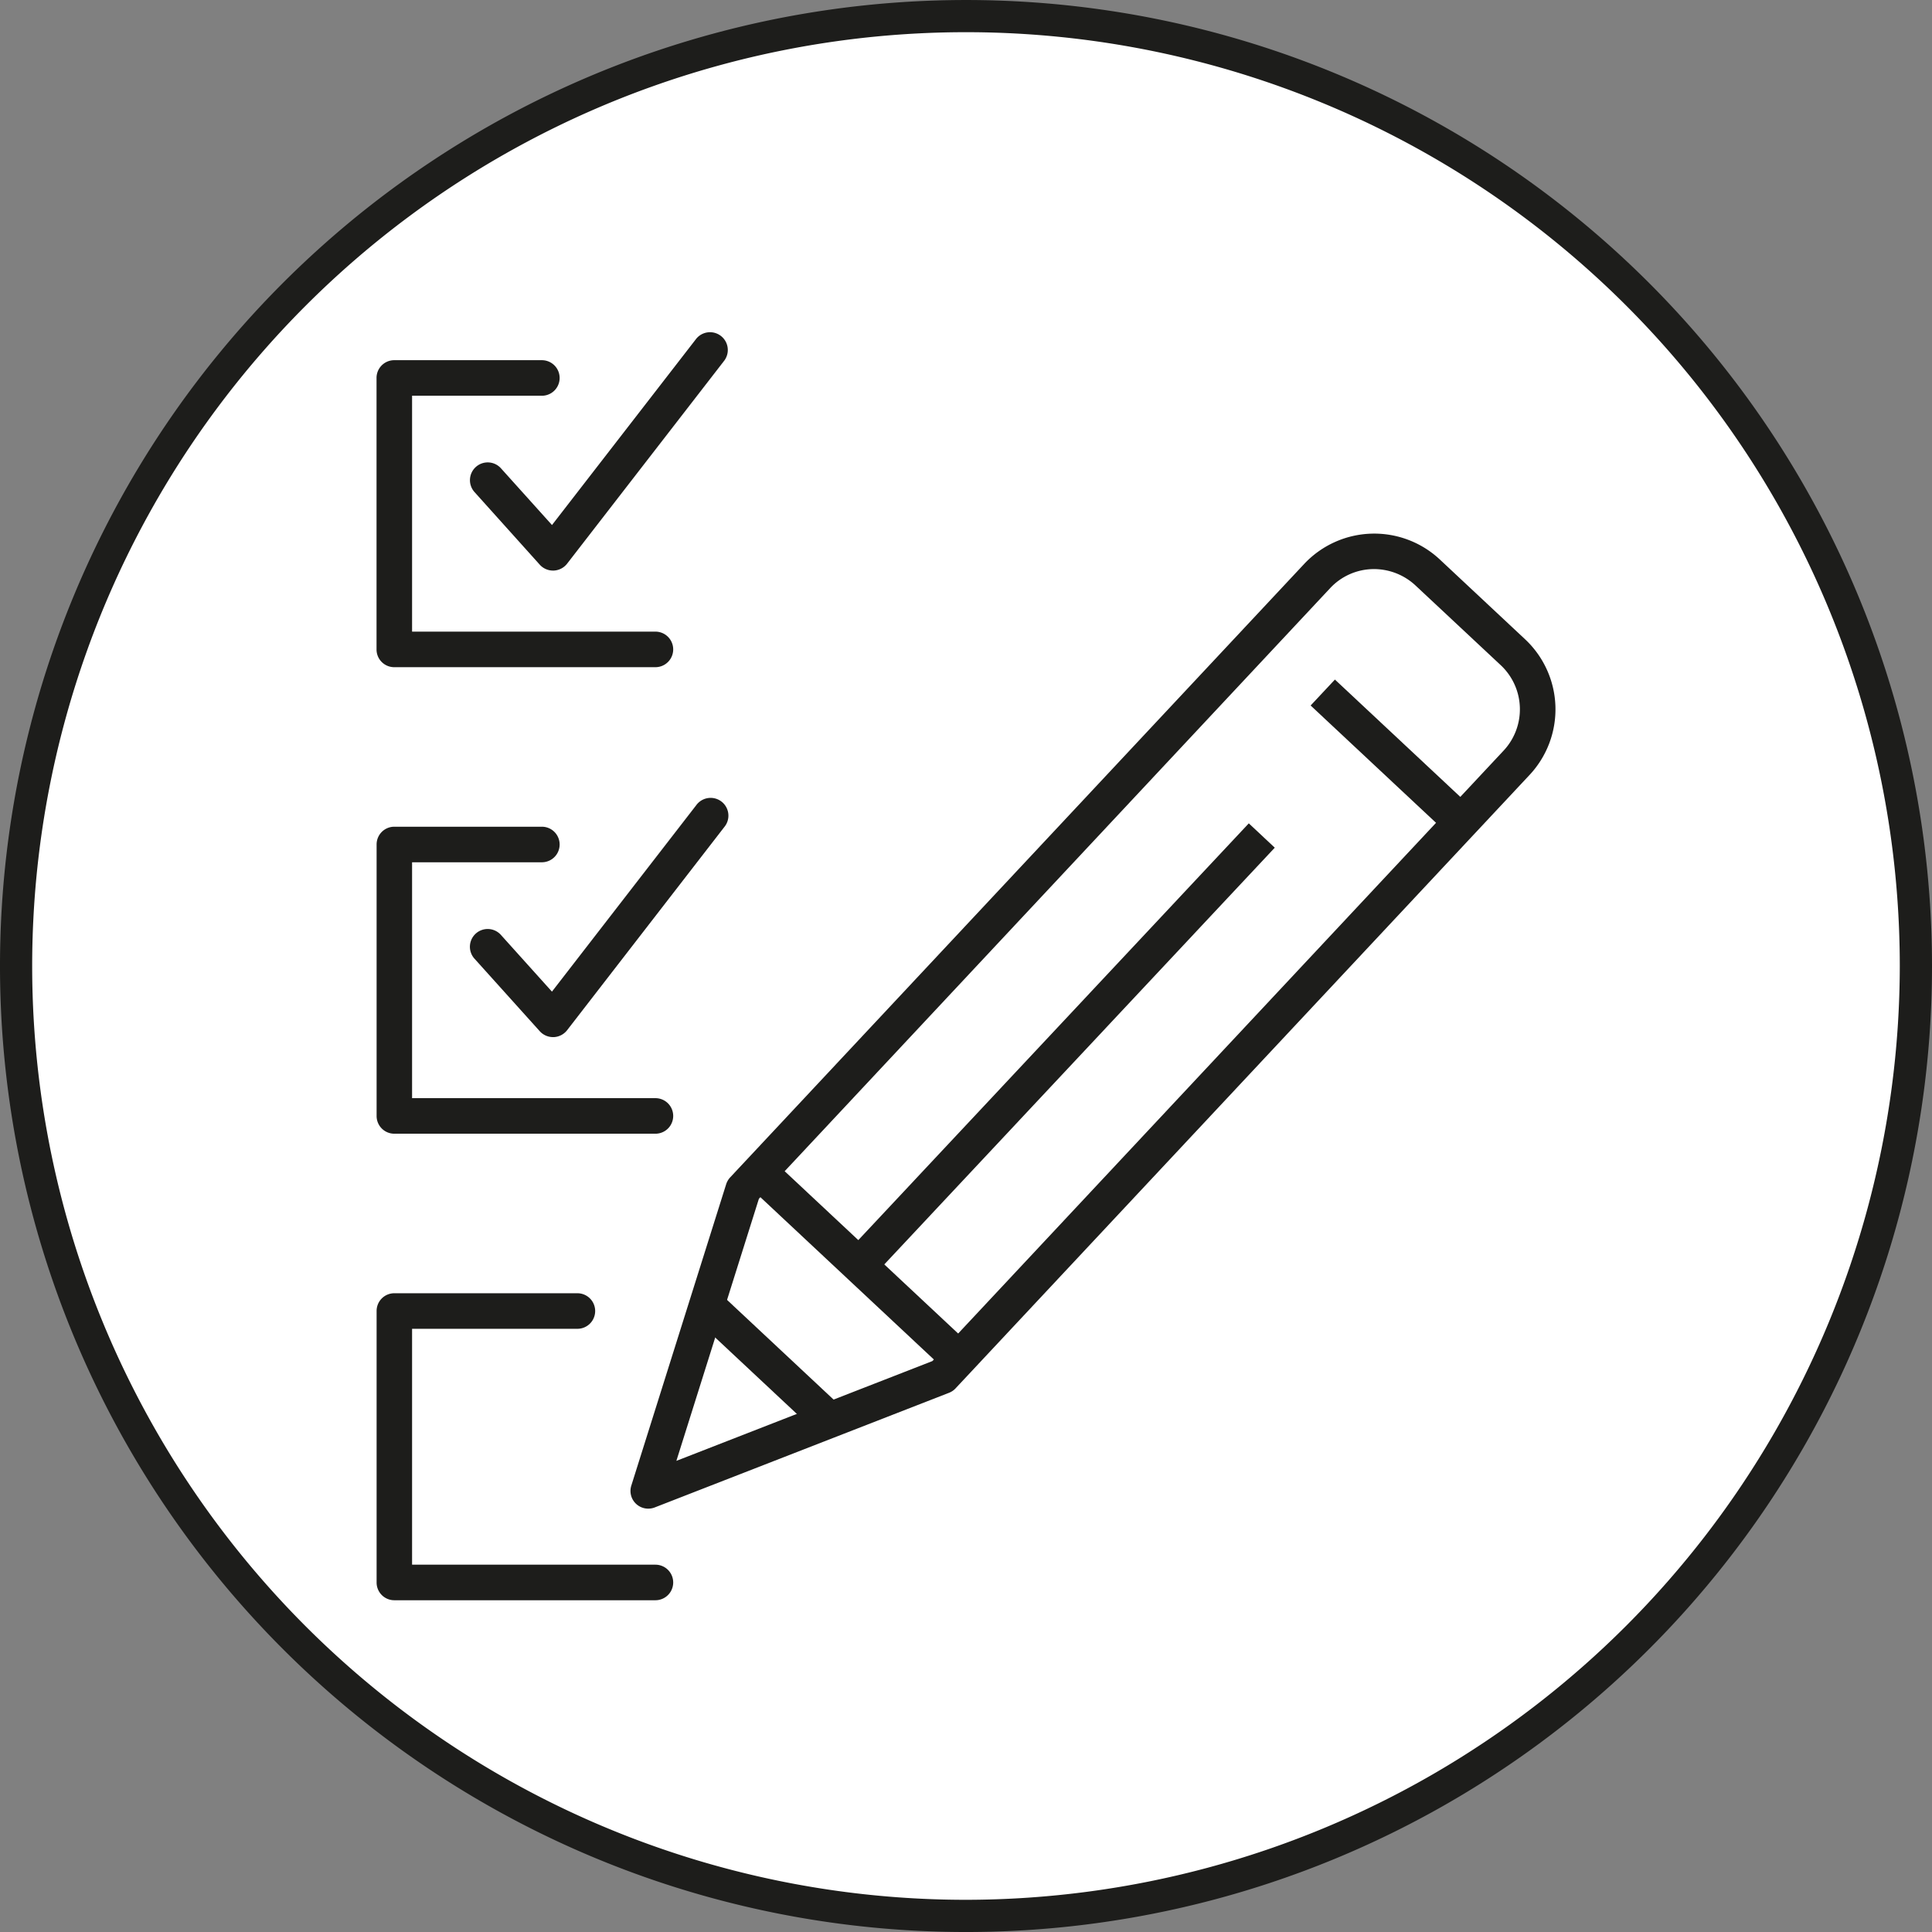
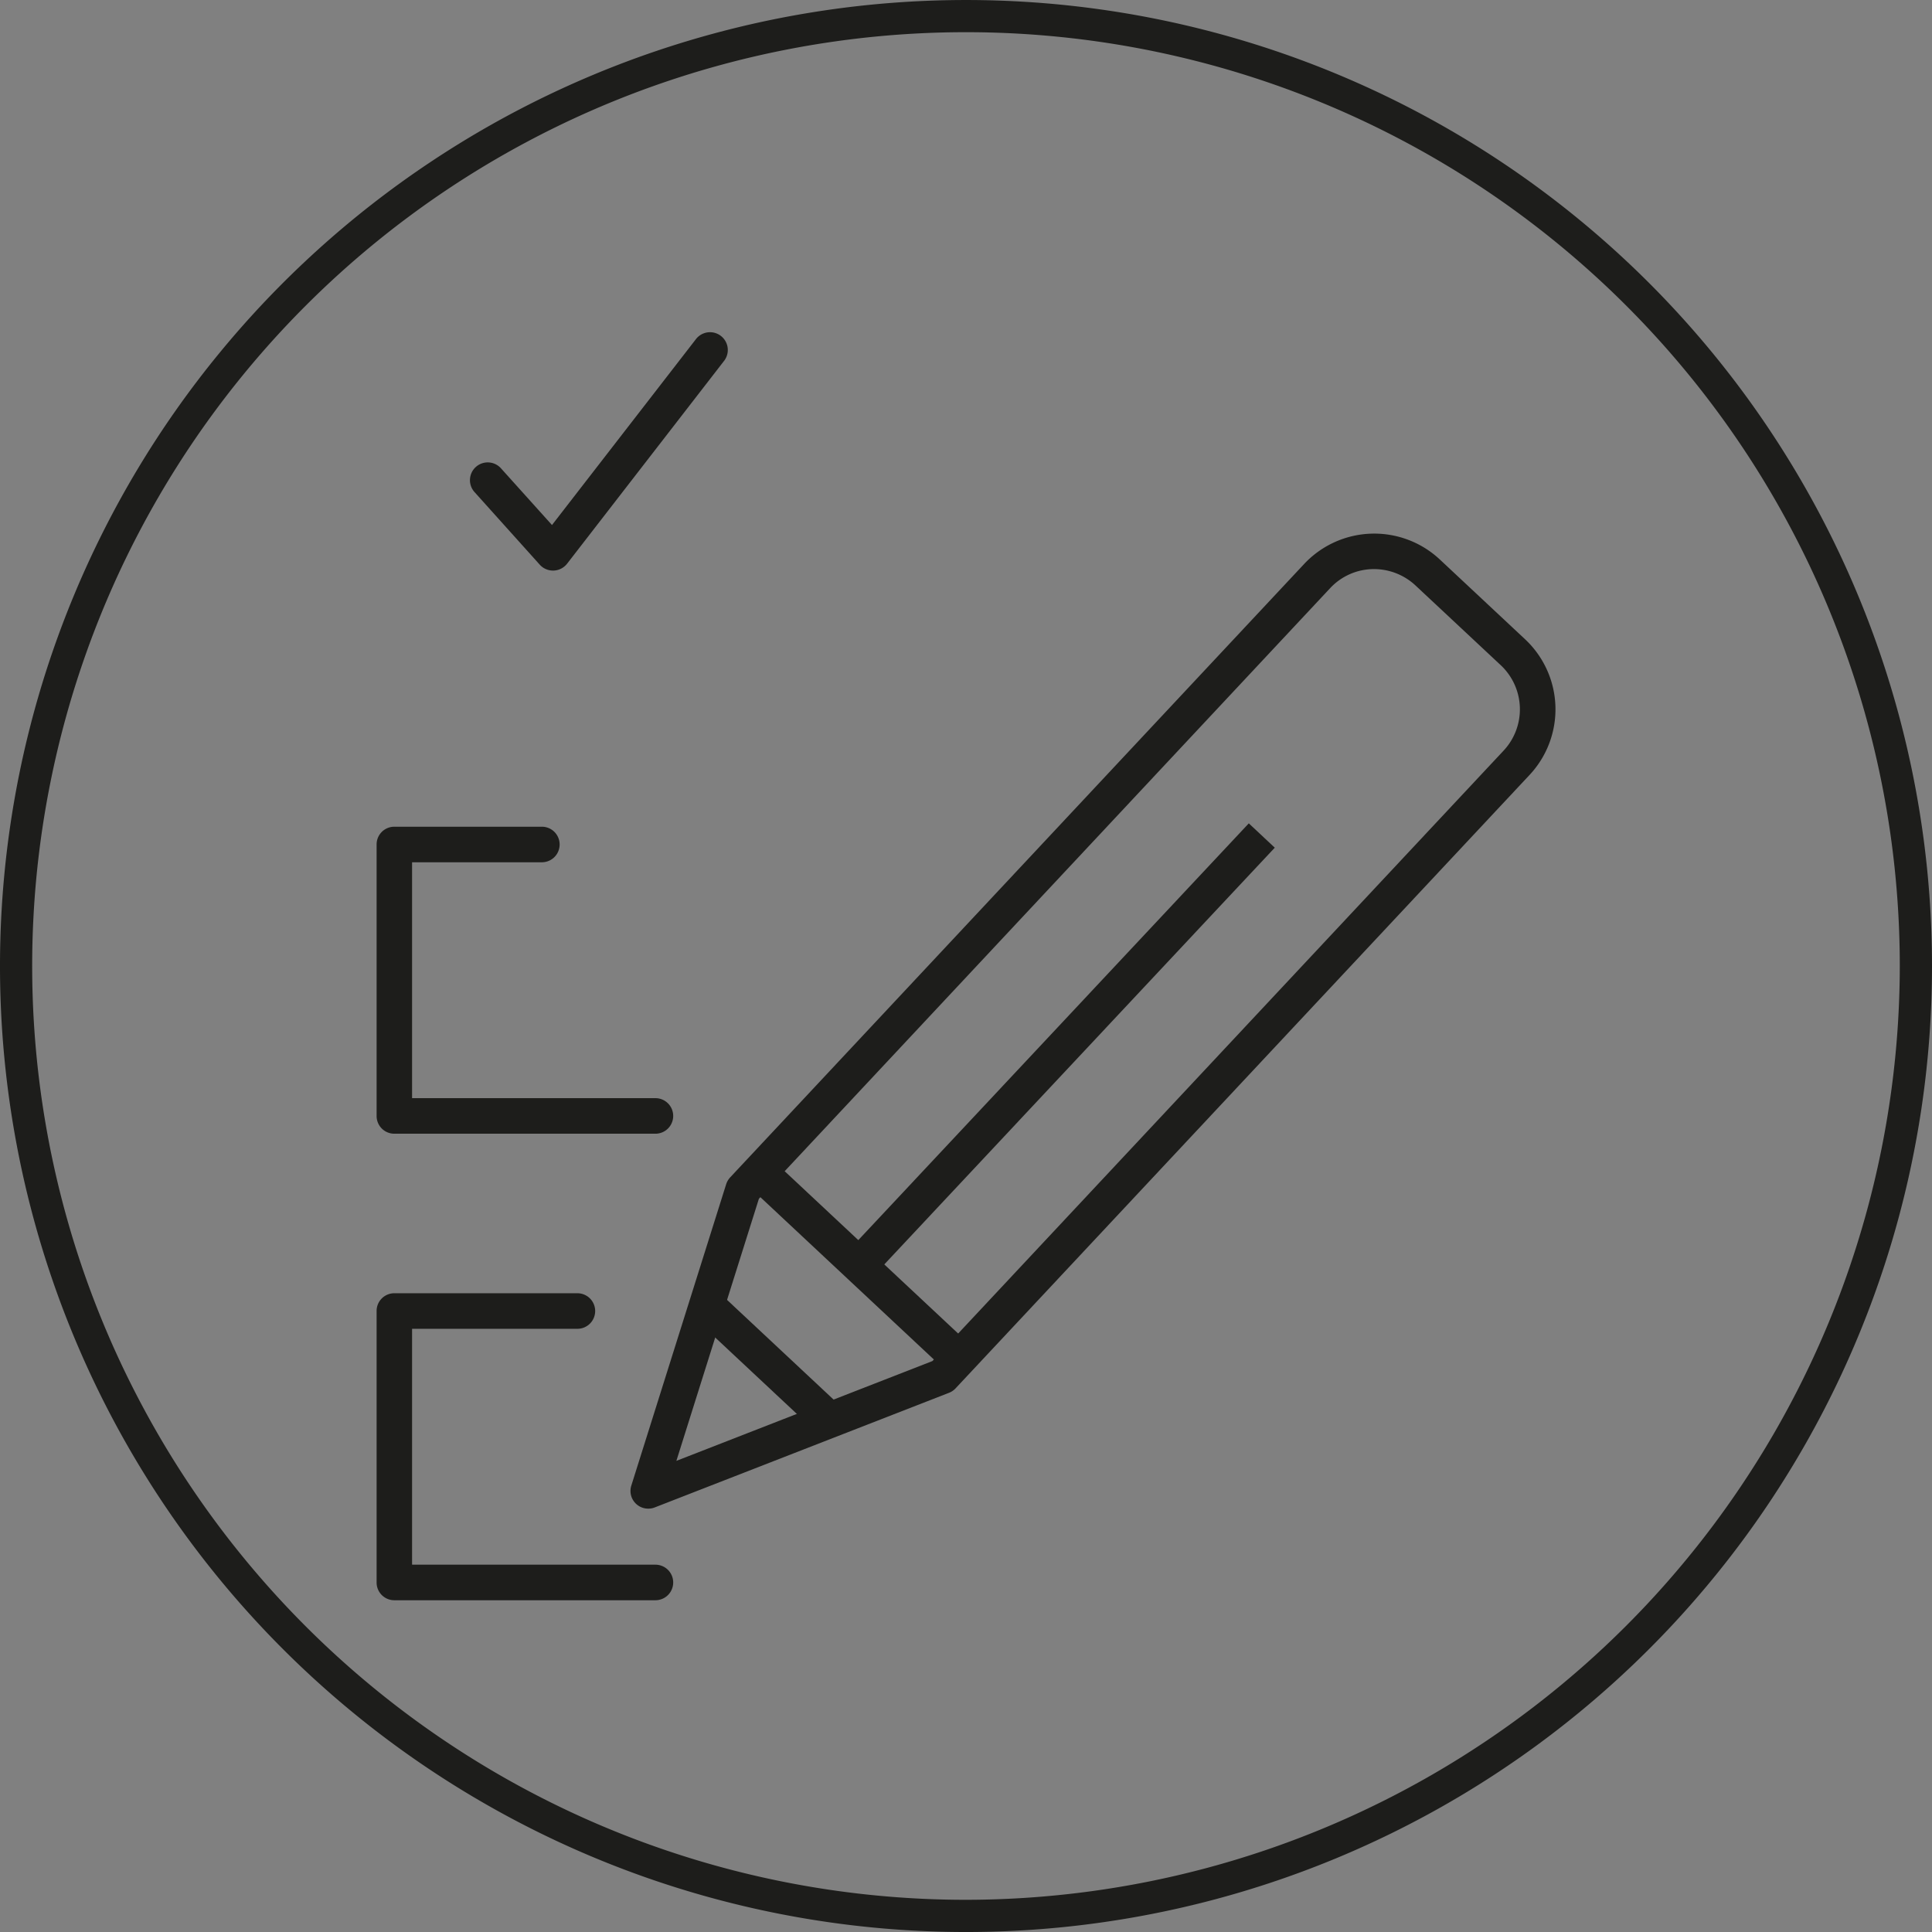
<svg xmlns="http://www.w3.org/2000/svg" width="131" height="131" viewBox="0 0 131 131">
  <rect x="0" y="0" width="131" height="131" fill="#808080" stroke="none" />
  <defs>
    <clipPath id="clip-path">
      <rect id="Rechteck_1736" data-name="Rechteck 1736" width="131" height="131" fill="none" />
    </clipPath>
  </defs>
  <g id="Gruppe_531" data-name="Gruppe 531" transform="translate(0 0)">
    <g id="Gruppe_531-2" data-name="Gruppe 531" transform="translate(0 0)" clip-path="url(#clip-path)">
-       <path id="Pfad_9988" data-name="Pfad 9988" d="M129.217,64.841A64.375,64.375,0,1,1,64.841.466a64.376,64.376,0,0,1,64.375,64.375" transform="translate(0.657 0.658)" fill="#fff" />
      <path id="Pfad_9989" data-name="Pfad 9989" d="M65.5,0A65.5,65.5,0,1,0,131,65.5,65.5,65.5,0,0,0,65.5,0m0,128.816A63.317,63.317,0,1,1,128.816,65.5,63.389,63.389,0,0,1,65.5,128.816" transform="translate(0 0.001)" fill="#1d1d1b" />
-       <path id="Pfad_9990" data-name="Pfad 9990" d="M29.5,30.946H11.8A1.2,1.2,0,0,1,10.59,29.74v-18.4A1.2,1.2,0,0,1,11.8,10.13h10a1.205,1.205,0,1,1,0,2.411H13V28.535H29.5a1.205,1.205,0,0,1,0,2.411" transform="translate(14.941 14.293)" fill="#1d1d1b" />
      <path id="Pfad_9991" data-name="Pfad 9991" d="M18.85,25.523a1.206,1.206,0,0,1-.9-.4L13.527,20.2a1.205,1.205,0,1,1,1.791-1.613l3.462,3.848L28.564,9.8a1.206,1.206,0,0,1,1.907,1.475L19.805,25.055a1.214,1.214,0,0,1-.909.468H18.85" transform="translate(18.648 13.165)" fill="#1d1d1b" />
      <path id="Pfad_9992" data-name="Pfad 9992" d="M29.5,44.067H11.8a1.2,1.2,0,0,1-1.205-1.205v-18.4A1.2,1.2,0,0,1,11.8,23.251h10a1.205,1.205,0,1,1,0,2.411H13V41.656H29.5a1.205,1.205,0,1,1,0,2.411" transform="translate(14.941 32.805)" fill="#1d1d1b" />
-       <path id="Pfad_9993" data-name="Pfad 9993" d="M18.85,38.643a1.206,1.206,0,0,1-.9-.4l-4.426-4.918a1.205,1.205,0,0,1,1.791-1.613l3.462,3.848,9.783-12.64a1.206,1.206,0,1,1,1.907,1.475L19.805,38.176a1.214,1.214,0,0,1-.909.468H18.85" transform="translate(18.648 31.678)" fill="#1d1d1b" />
      <path id="Pfad_9994" data-name="Pfad 9994" d="M29.5,57.188H11.8a1.2,1.2,0,0,1-1.205-1.205v-18.4A1.2,1.2,0,0,1,11.8,36.372H24.209a1.205,1.205,0,1,1,0,2.411H13V54.777H29.5a1.205,1.205,0,1,1,0,2.411" transform="translate(14.941 51.317)" fill="#1d1d1b" />
      <path id="Pfad_9995" data-name="Pfad 9995" d="M18.939,81.121a1.2,1.2,0,0,1-1.15-1.567l6.43-20.43a1.246,1.246,0,0,1,.27-.463l38.926-41.6a6.514,6.514,0,0,1,9.185-.306l5.8,5.427a6.509,6.509,0,0,1,.3,9.183l-38.926,41.6a1.2,1.2,0,0,1-.441.3L19.377,81.039a1.209,1.209,0,0,1-.439.082m7.5-21.011L20.843,77.881,38.2,71.116l38.74-41.4a4.1,4.1,0,0,0-.19-5.776l-5.8-5.424a4.129,4.129,0,0,0-2.927-1.1,4.061,4.061,0,0,0-2.847,1.287Z" transform="translate(25.019 21.173)" fill="#1d1d1b" />
-       <rect id="Rechteck_1732" data-name="Rechteck 1732" width="2.41" height="11.998" transform="matrix(0.683, -0.73, 0.73, 0.683, 88.868, 47.837)" fill="#1d1d1b" />
      <rect id="Rechteck_1733" data-name="Rechteck 1733" width="2.412" height="16.98" transform="matrix(0.683, -0.73, 0.73, 0.683, 51.239, 80.877)" fill="#1d1d1b" />
      <rect id="Rechteck_1734" data-name="Rechteck 1734" width="2.411" height="10.368" transform="translate(47.478 89.739) rotate(-46.903)" fill="#1d1d1b" />
      <rect id="Rechteck_1735" data-name="Rechteck 1735" width="39.913" height="2.412" transform="matrix(0.684, -0.73, 0.73, 0.684, 57.375, 84.964)" fill="#1d1d1b" />
    </g>
  </g>
</svg>